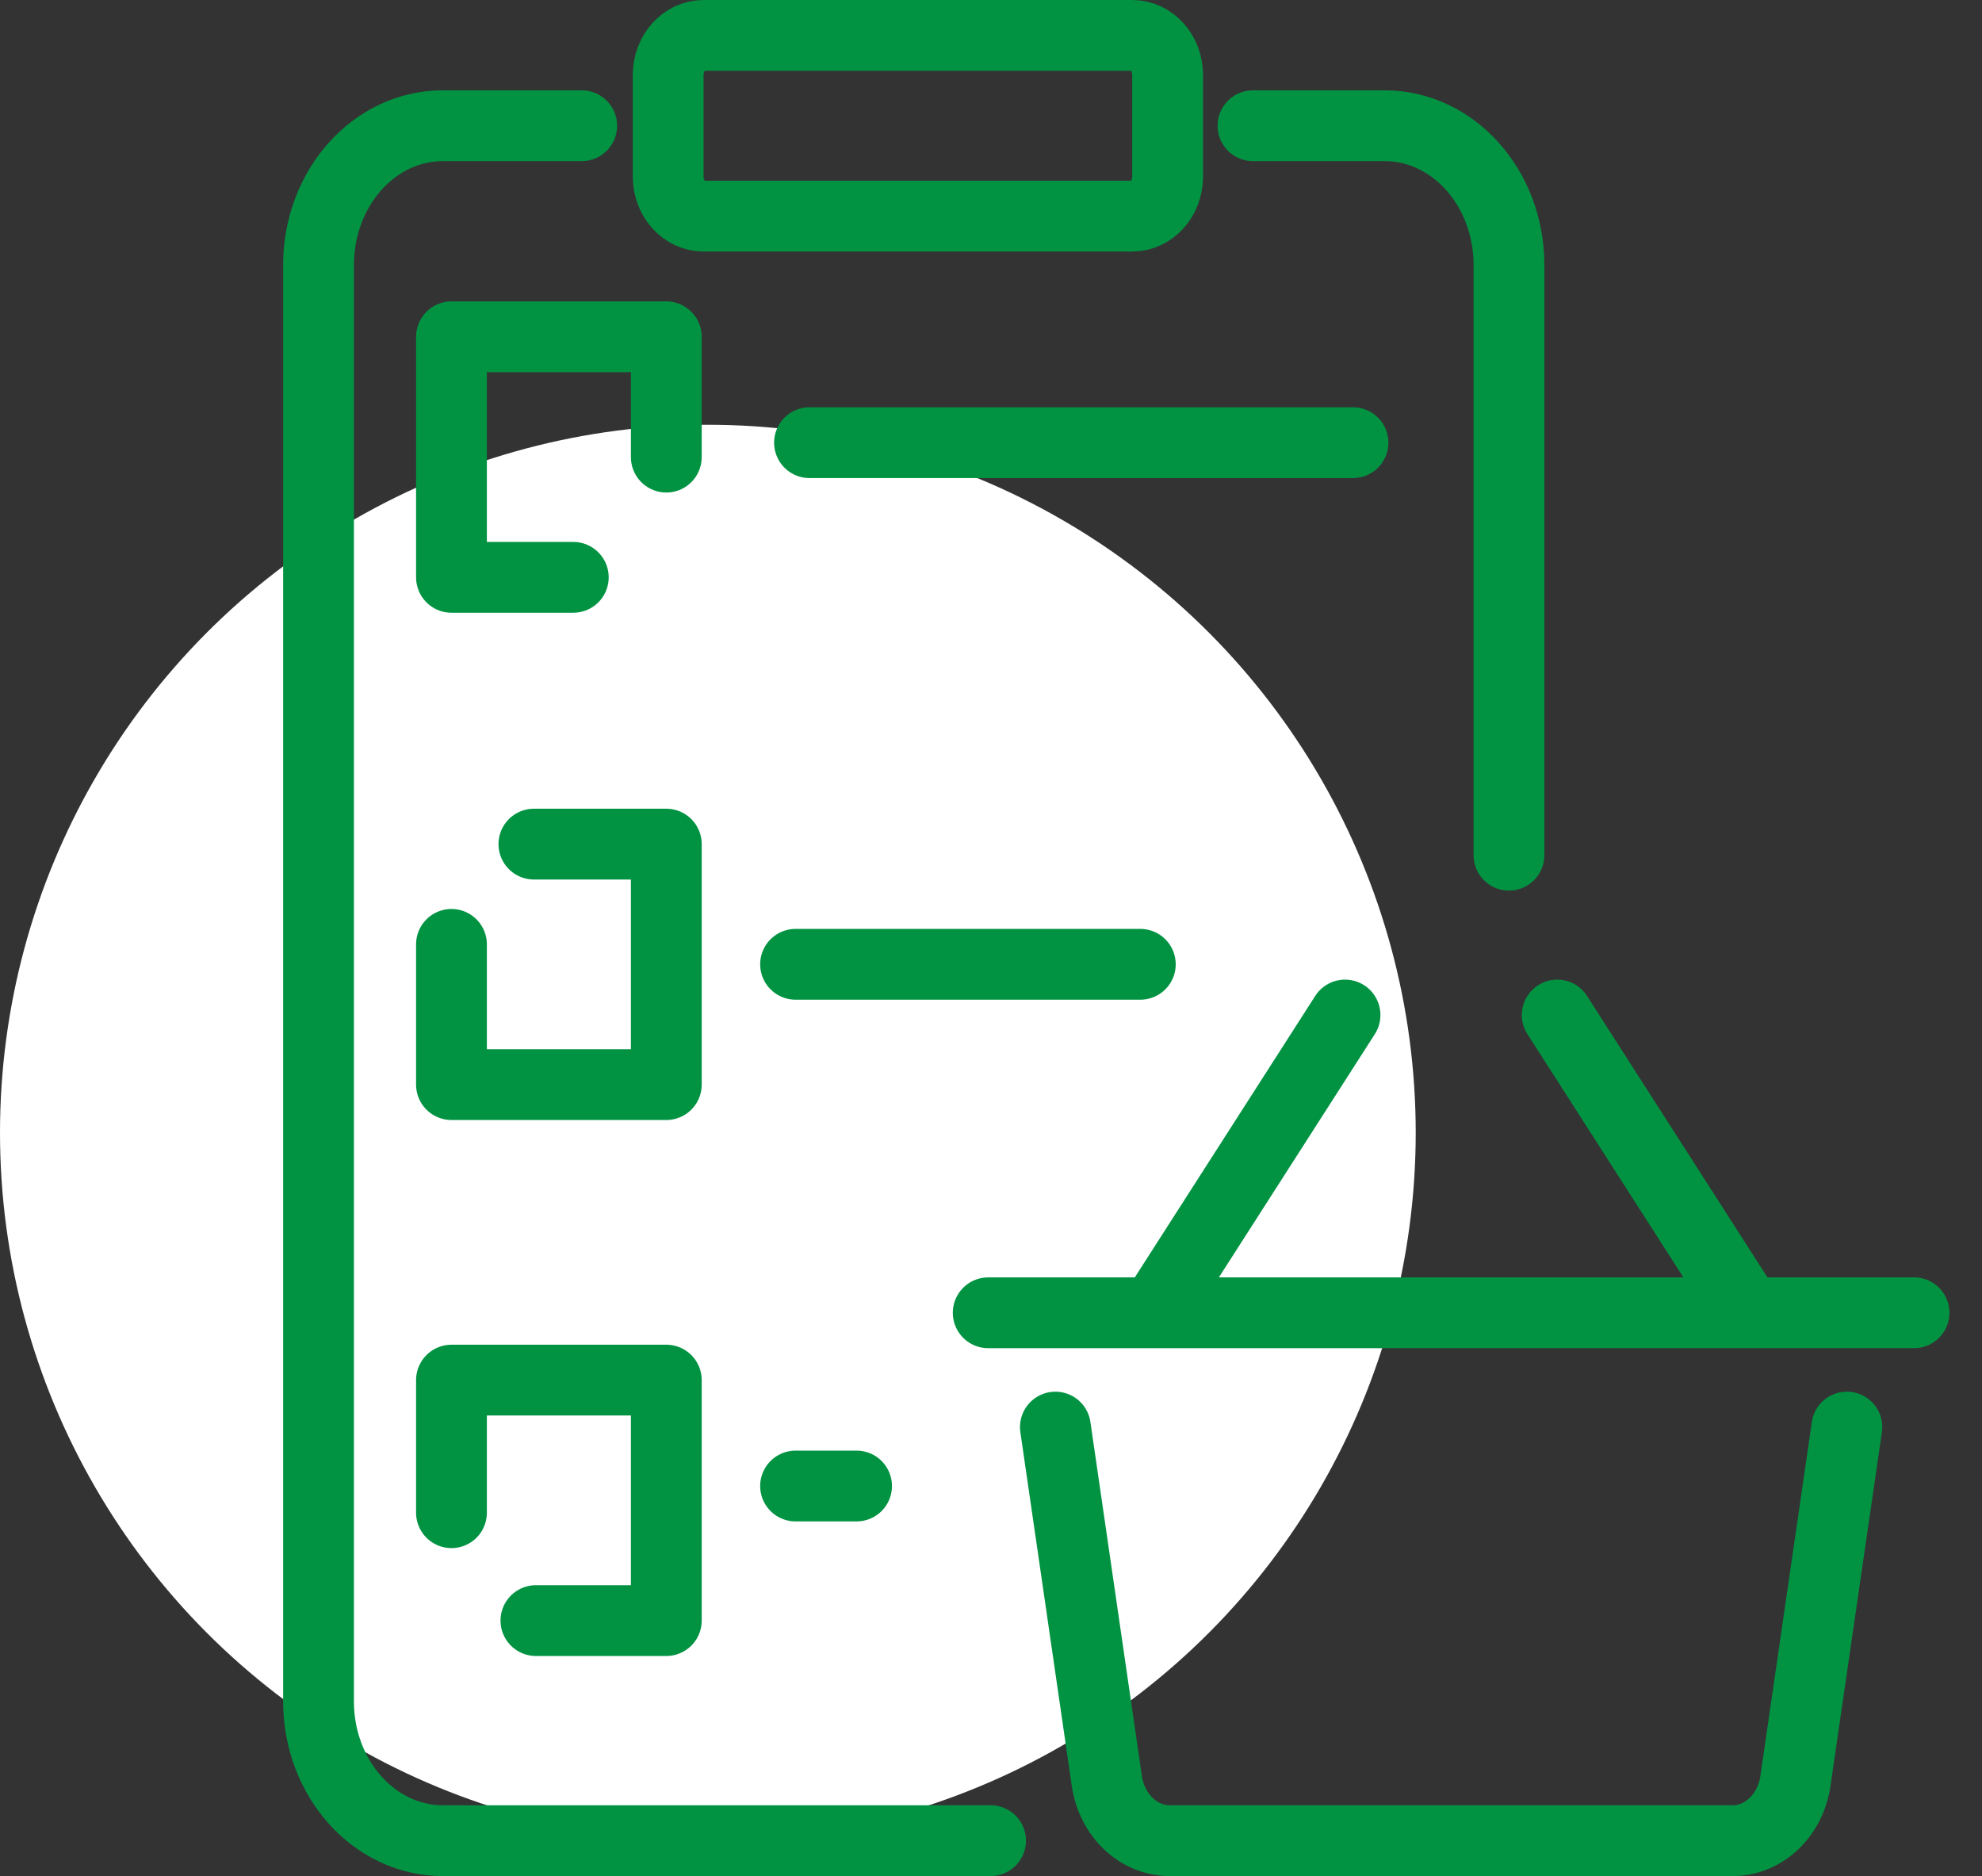
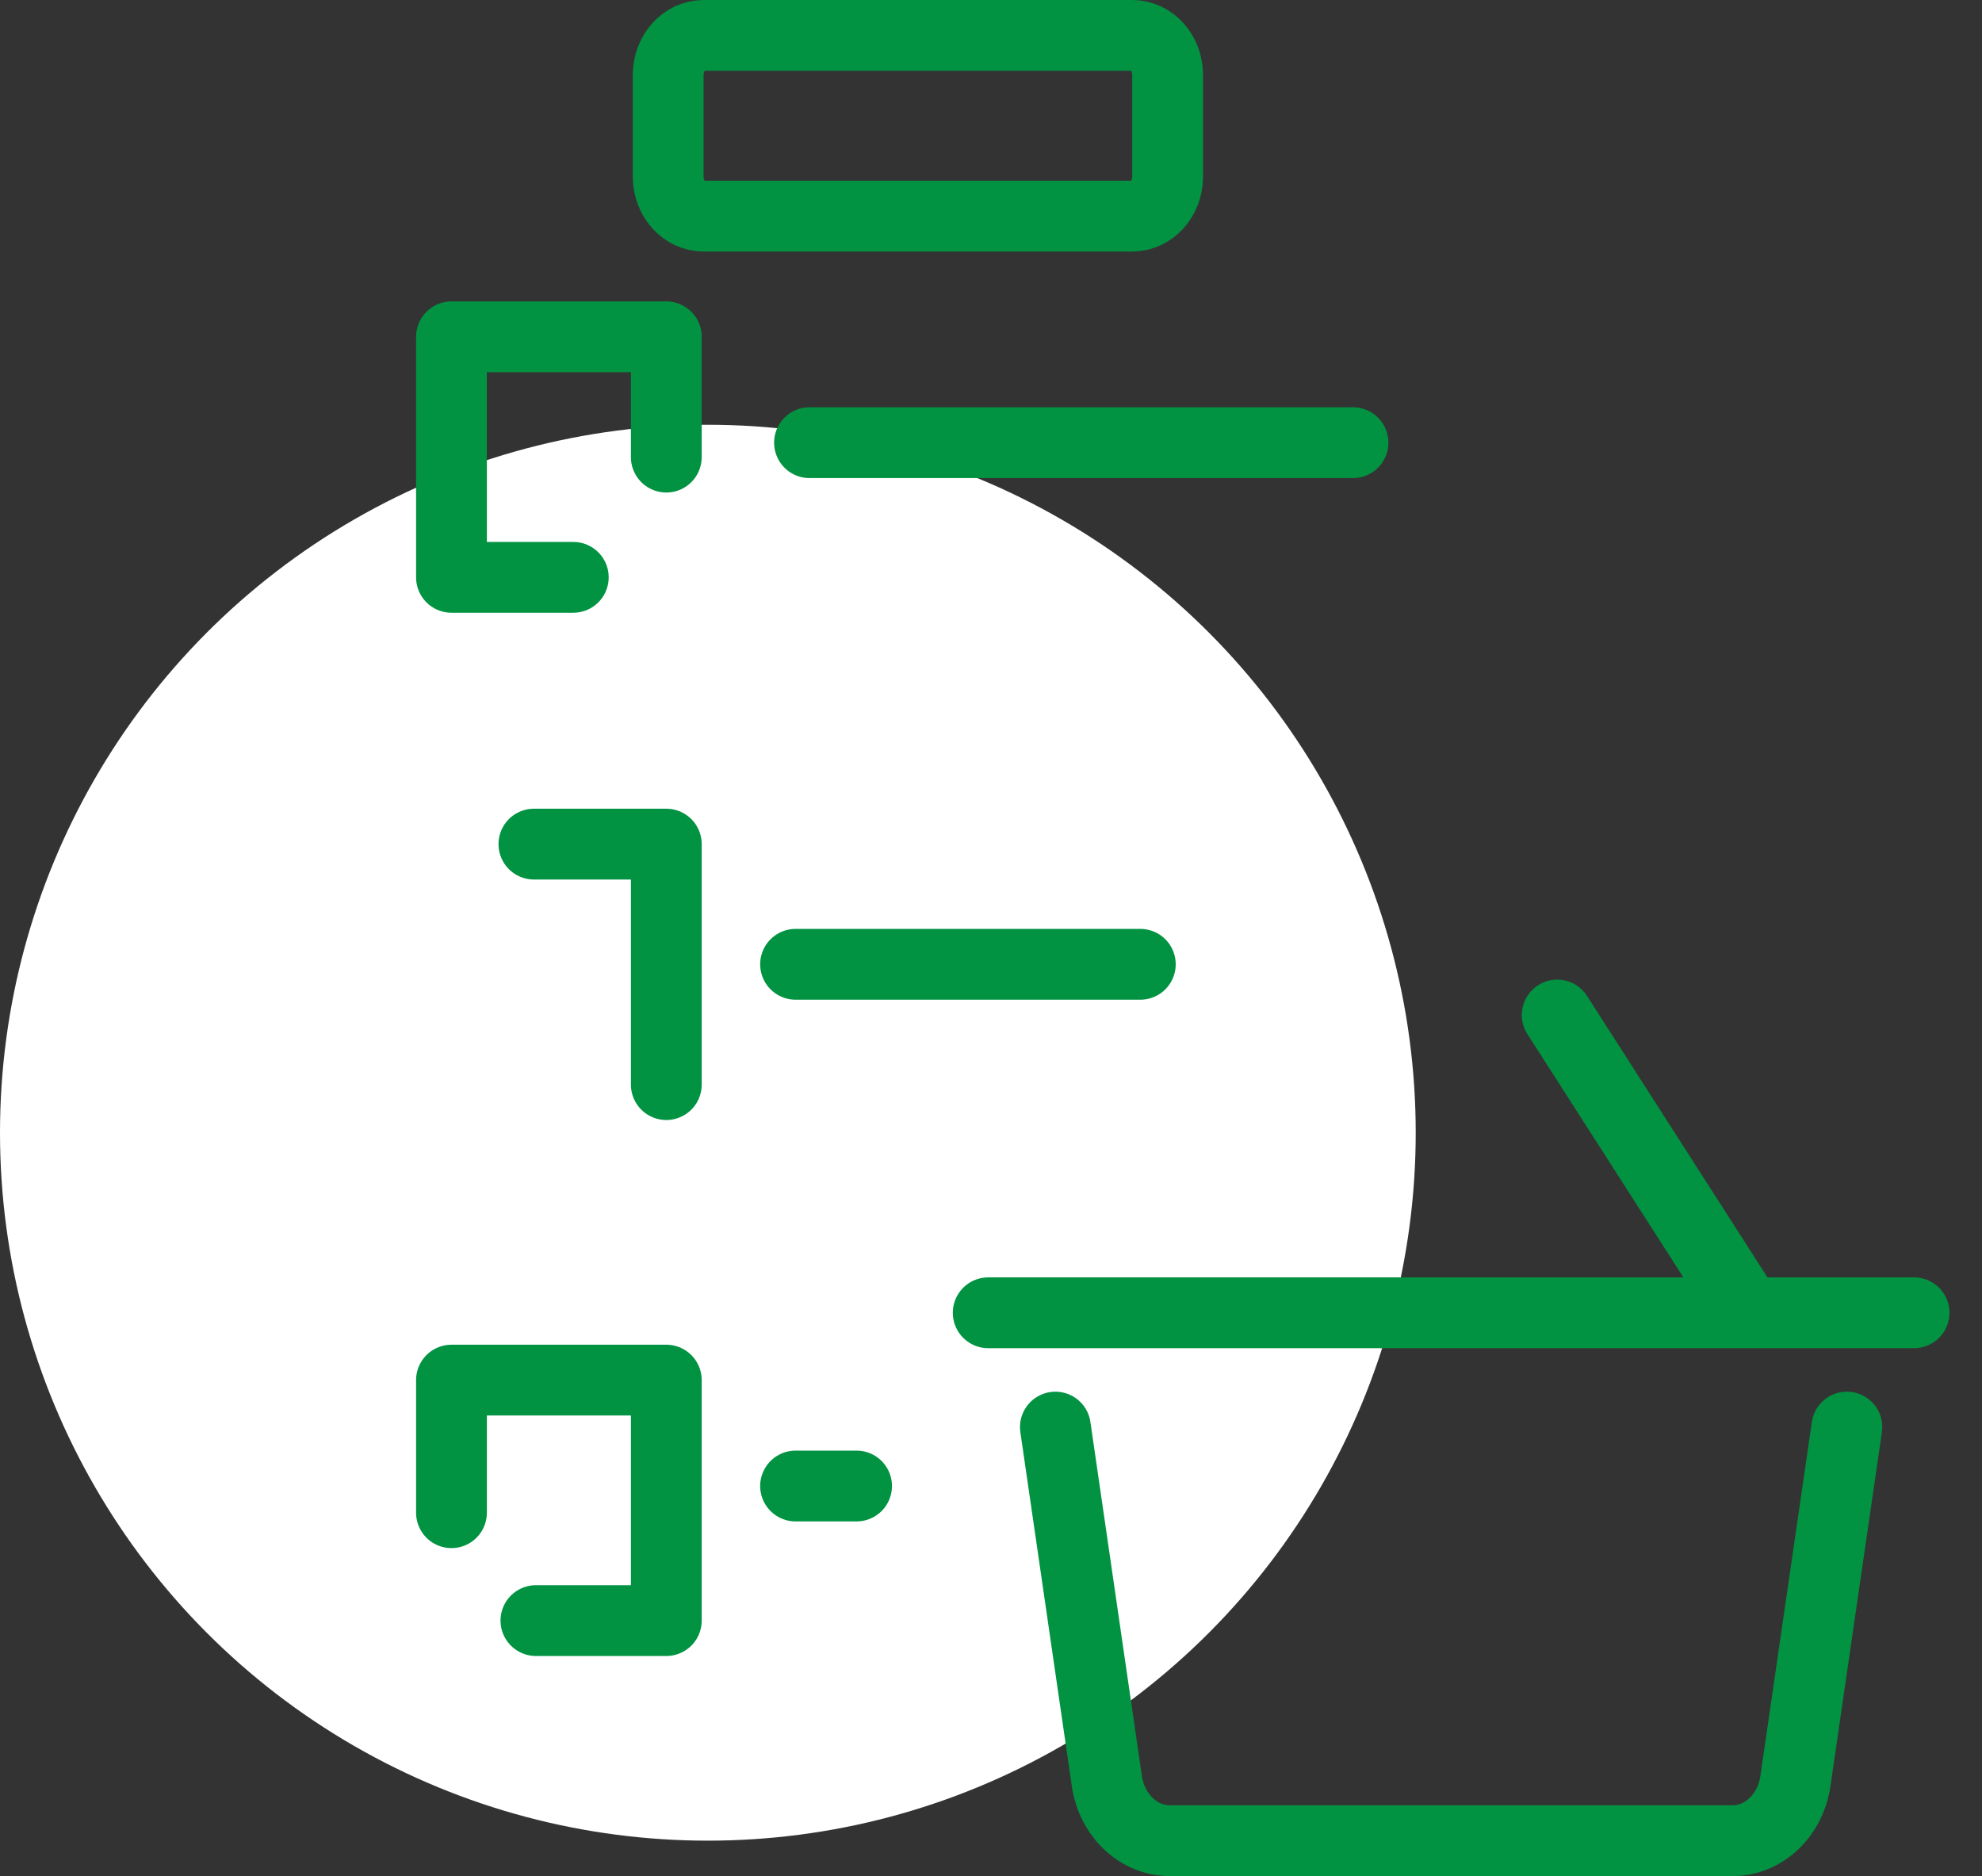
<svg xmlns="http://www.w3.org/2000/svg" width="56" height="53" viewBox="0 0 56 53" fill="none">
  <rect x="0" y="0" width="56" height="53" fill="#333333" stroke="none" />
  <circle cx="20" cy="32" r="20" fill="white" />
  <path d="M31.991 6.106H19.879C19.326 6.106 18.879 5.606 18.879 4.986V2.119C18.879 1.5 19.326 1 19.879 1H31.991C32.544 1 32.991 1.5 32.991 2.119V4.986C32.991 5.606 32.544 6.106 31.991 6.106Z" stroke="#019342" stroke-width="2" stroke-miterlimit="10" stroke-linecap="round" stroke-linejoin="round" />
  <path d="M22.872 12.506H38.228" stroke="#019342" stroke-width="2" stroke-miterlimit="10" stroke-linecap="round" stroke-linejoin="round" />
  <path d="M22.478 27.242H32.219" stroke="#019342" stroke-width="2" stroke-miterlimit="10" stroke-linecap="round" stroke-linejoin="round" />
  <path d="M22.478 41.981H24.202" stroke="#019342" stroke-width="2" stroke-miterlimit="10" stroke-linecap="round" stroke-linejoin="round" />
-   <path d="M27.988 52H12.512C10.573 52 9 50.239 9 48.066V7.486C9 5.313 10.573 3.552 12.512 3.552H16.436" stroke="#019342" stroke-width="2" stroke-miterlimit="10" stroke-linecap="round" stroke-linejoin="round" />
-   <path d="M35.402 3.552H39.123C41.062 3.552 42.635 5.313 42.635 7.486V24.16" stroke="#019342" stroke-width="2" stroke-miterlimit="10" stroke-linecap="round" stroke-linejoin="round" />
  <path d="M16.198 16.31H12.756V9.515H18.826V12.914" stroke="#019342" stroke-width="2" stroke-miterlimit="10" stroke-linecap="round" stroke-linejoin="round" />
-   <path d="M15.085 23.847H18.826V30.641H12.756V26.679" stroke="#019342" stroke-width="2" stroke-miterlimit="10" stroke-linecap="round" stroke-linejoin="round" />
+   <path d="M15.085 23.847H18.826V30.641V26.679" stroke="#019342" stroke-width="2" stroke-miterlimit="10" stroke-linecap="round" stroke-linejoin="round" />
  <path d="M12.756 42.735V38.989H18.826V45.783H15.142" stroke="#019342" stroke-width="2" stroke-miterlimit="10" stroke-linecap="round" stroke-linejoin="round" />
  <path d="M27.921 37.087H54.08" stroke="#019342" stroke-width="2" stroke-miterlimit="10" stroke-linecap="round" stroke-linejoin="round" />
-   <path d="M38.003 28.675L32.898 36.637" stroke="#019342" stroke-width="2" stroke-miterlimit="10" stroke-linecap="round" stroke-linejoin="round" />
  <path d="M49.103 36.637L43.998 28.675" stroke="#019342" stroke-width="2" stroke-miterlimit="10" stroke-linecap="round" stroke-linejoin="round" />
  <path d="M52.182 40.316L50.729 50.31C50.59 51.284 49.837 52 48.955 52H33.048C32.164 52 31.414 51.284 31.272 50.31L29.819 40.316" stroke="#019342" stroke-width="2" stroke-miterlimit="10" stroke-linecap="round" stroke-linejoin="round" />
</svg>